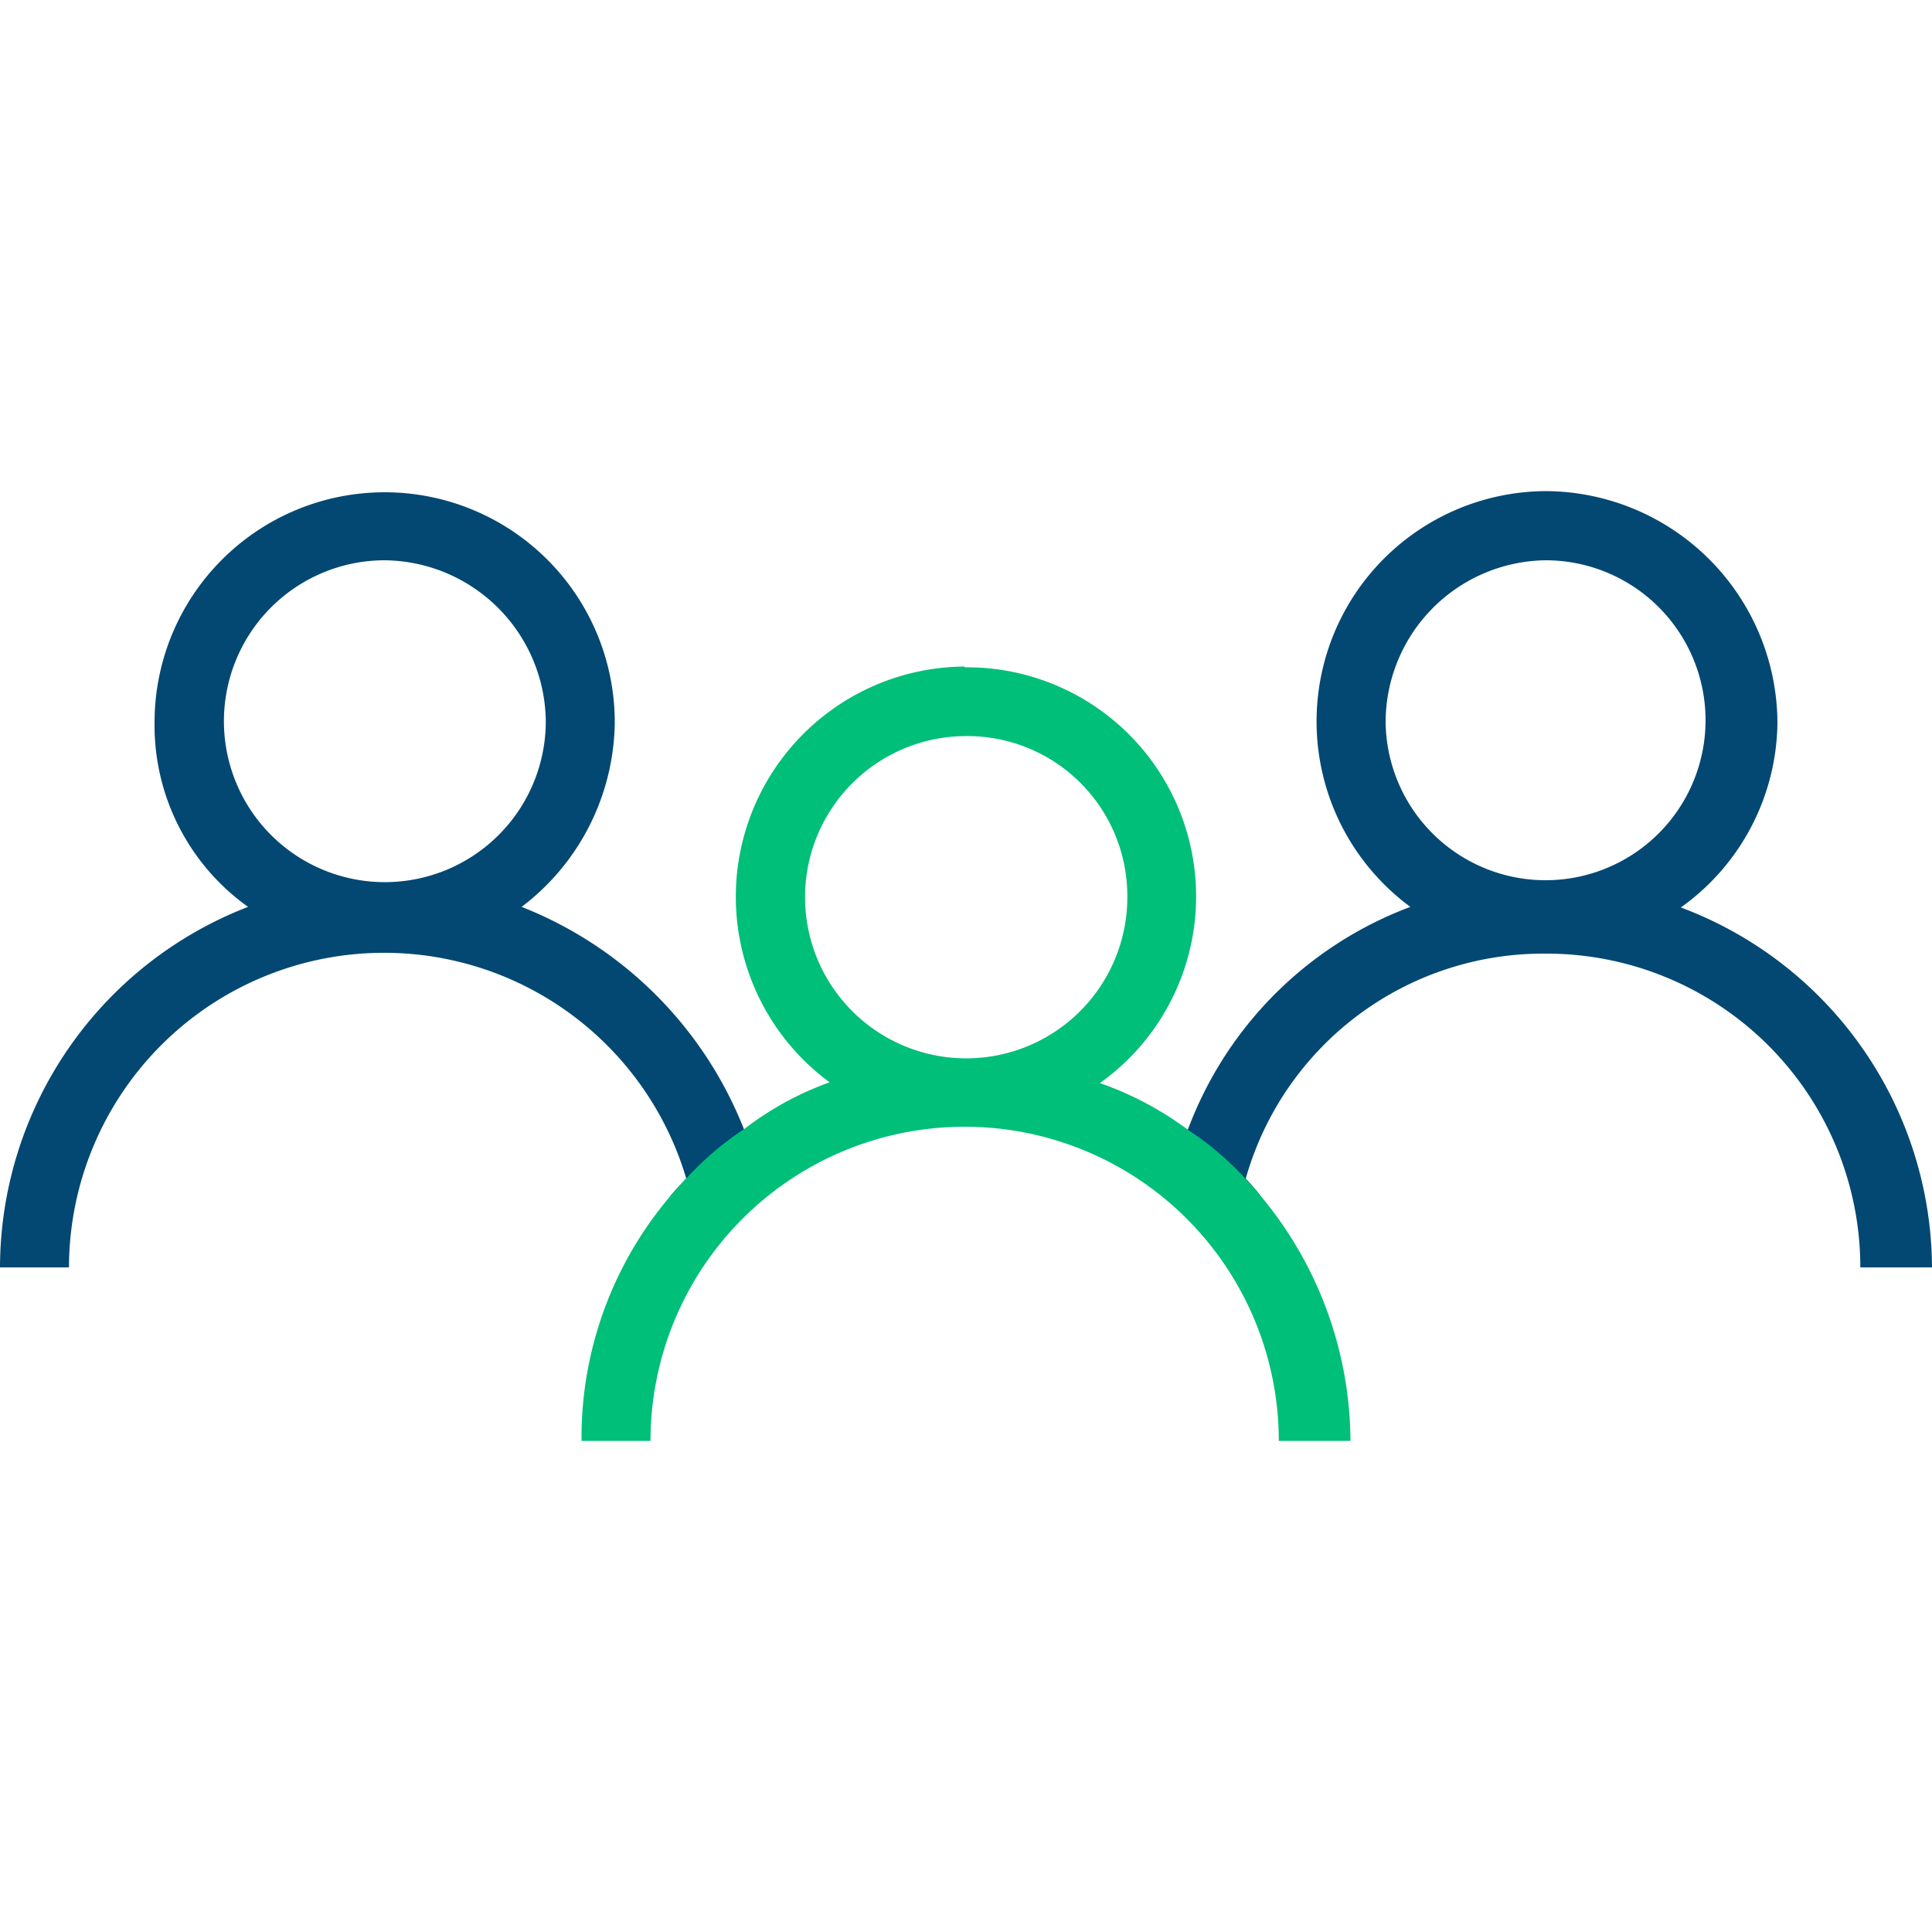
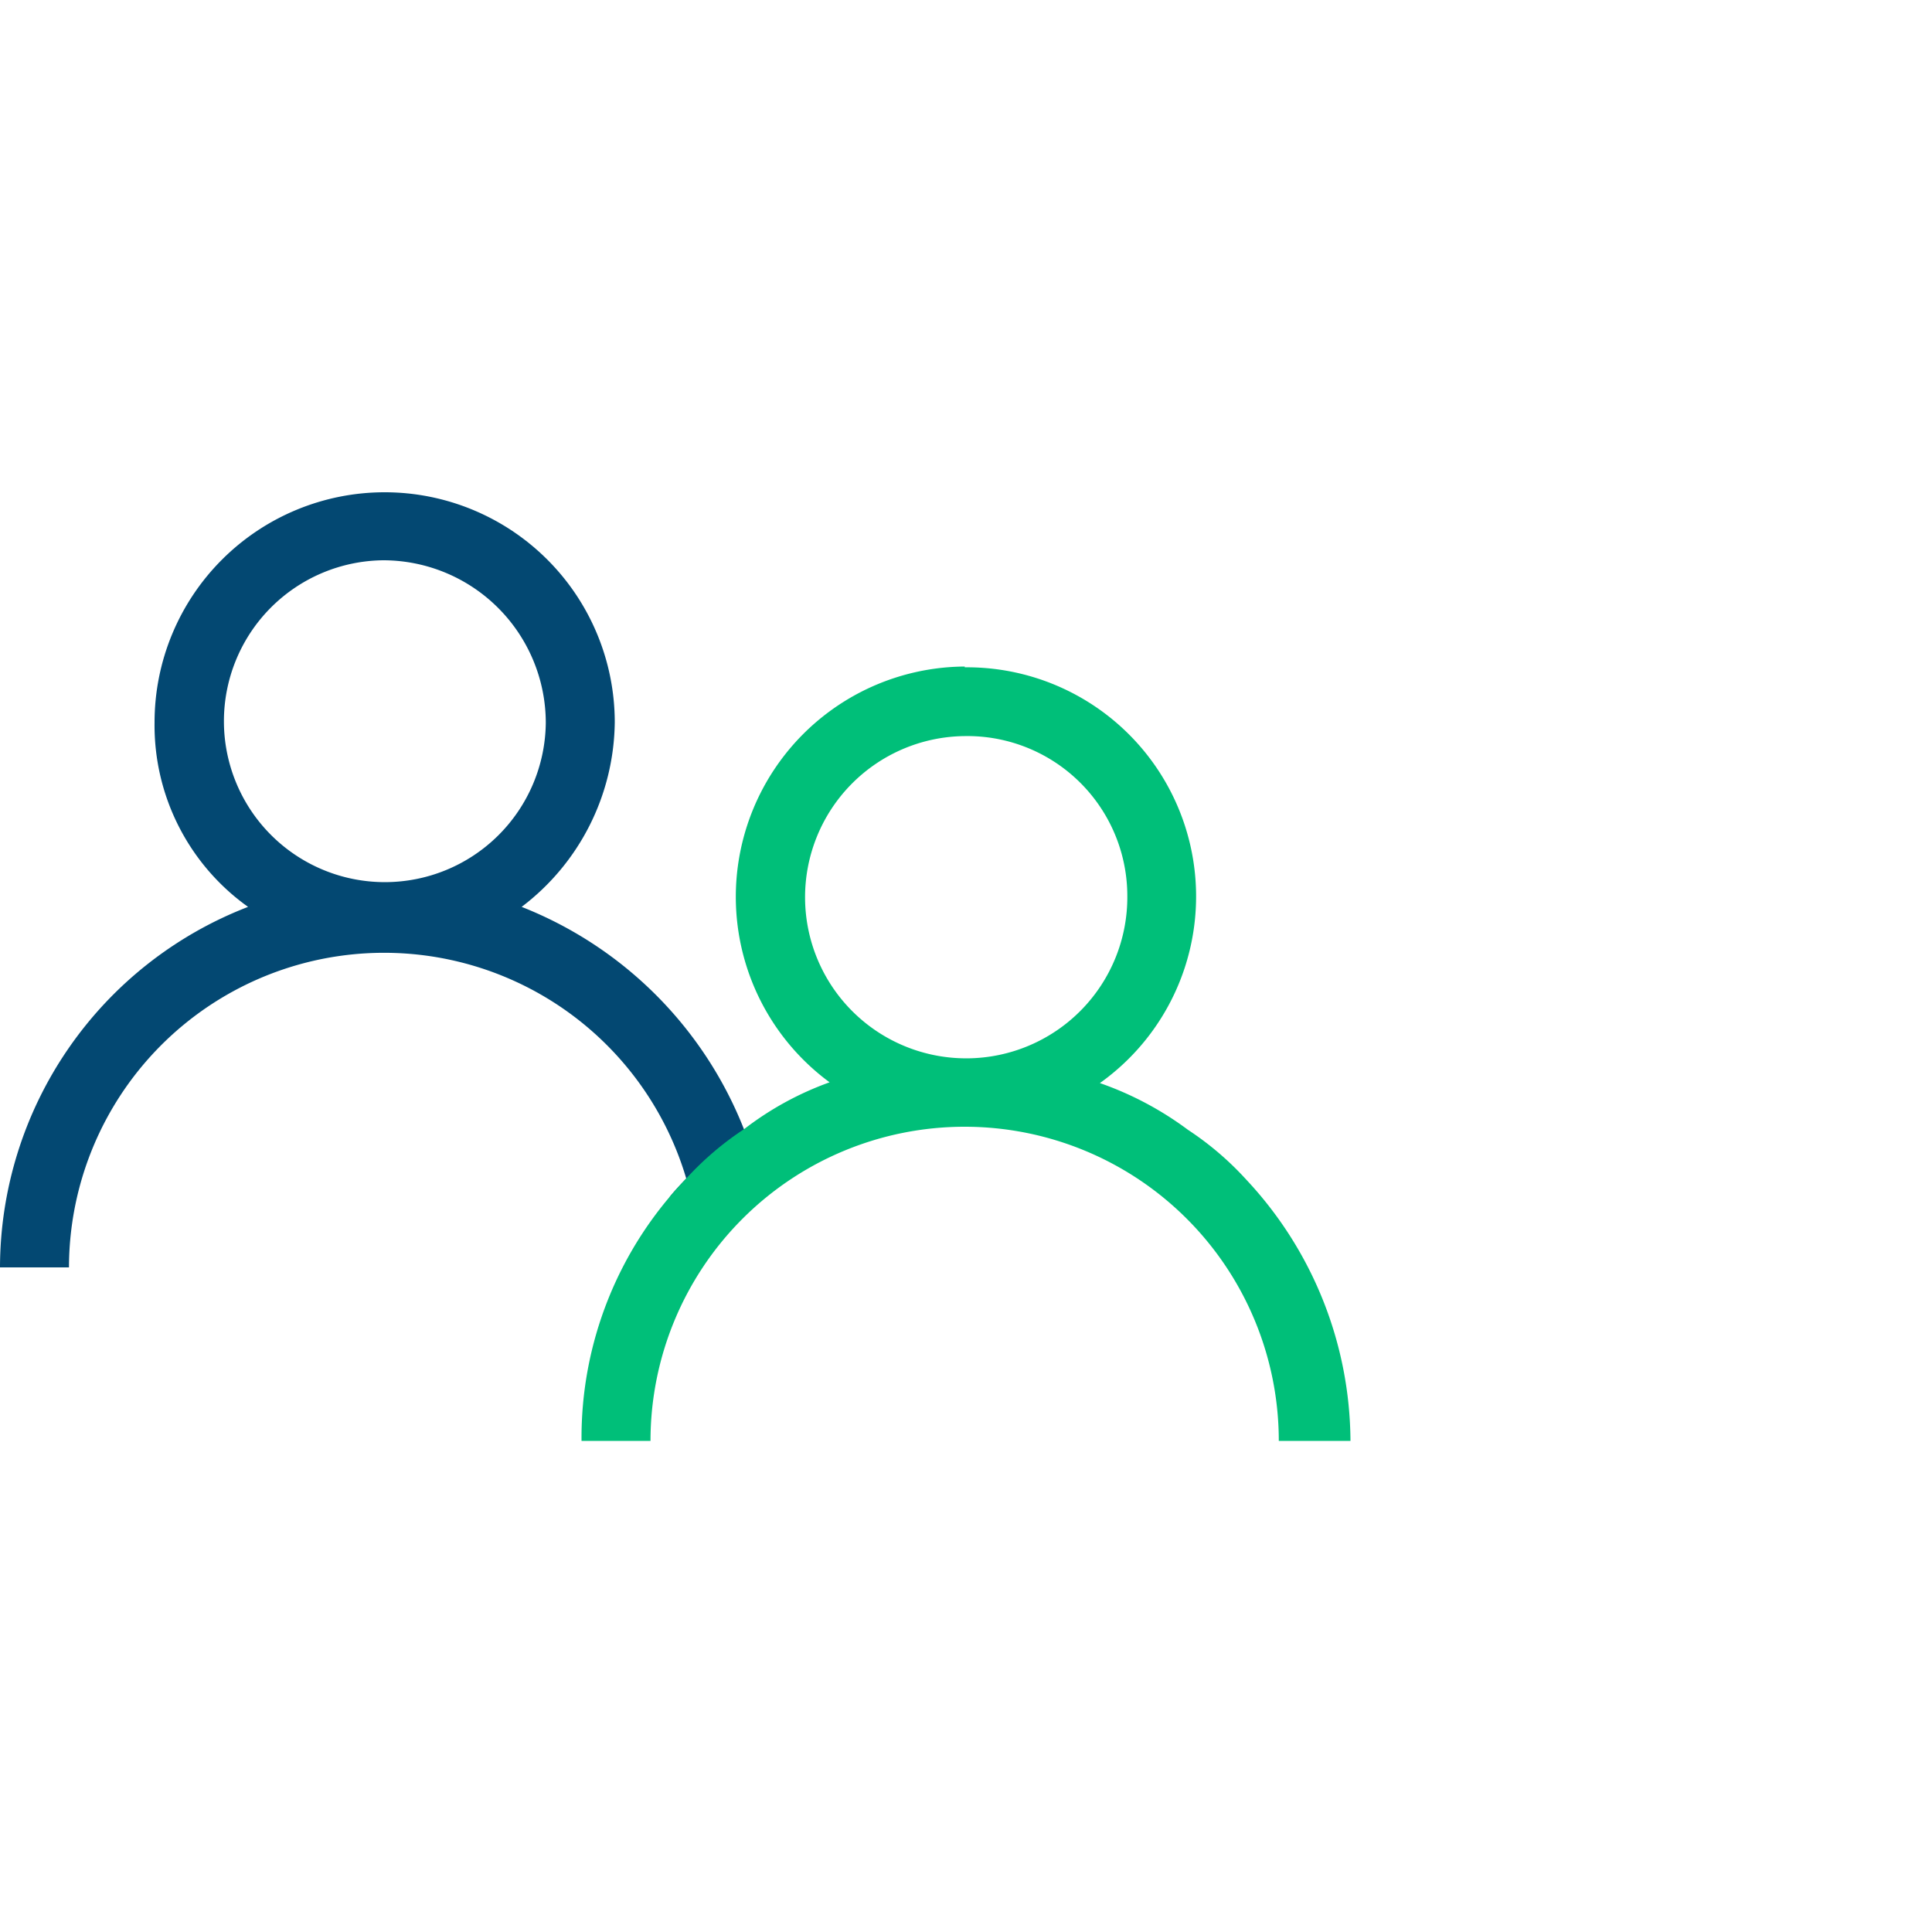
<svg xmlns="http://www.w3.org/2000/svg" viewBox="0 0 100 100">
  <defs>
    <style>.cls-1{fill:#034872;}.cls-2{fill:#00bf79;}</style>
  </defs>
  <g>
    <g>
      <g>
        <g>
          <g>
-             <path class="cls-1" d="M61.48,58.48A19.63,19.63,0,0,1,73,46.94a11.92,11.92,0,0,1,7-21.52,12.05,12.05,0,0,1,12,12,11.89,11.89,0,0,1-5,9.55A20,20,0,0,1,100,65.6H96.29A16.24,16.24,0,0,0,80,49.36,16,16,0,0,0,64.48,61C67.76,64.6,60.06,57.48,61.48,58.48ZM80,29a8.39,8.39,0,0,0-8.28,8.4A8.28,8.28,0,1,0,80,29Z" />
            <path class="cls-1" d="M35.52,61A16.31,16.31,0,0,0,3.57,65.6H0A20.05,20.05,0,0,1,12.84,46.94,11.54,11.54,0,0,1,8,37.39a11.91,11.91,0,1,1,23.82,0A12.15,12.15,0,0,1,27,46.94,20.41,20.41,0,0,1,38.52,58.48C39.8,57.48,32.1,64.6,35.52,61ZM19.83,29a8.33,8.33,0,1,0,8.42,8.4A8.42,8.42,0,0,0,19.83,29Z" />
            <path class="cls-2" d="M49.93,34.54a11.86,11.86,0,0,1,7,21.52,17,17,0,0,1,4.56,2.42,15.76,15.76,0,0,1,3,2.56A19.93,19.93,0,0,1,69.9,74.58H66.19a16.26,16.26,0,0,0-32.52,0H30.1A19.3,19.3,0,0,1,35.52,61a15.76,15.76,0,0,1,3-2.56,16.21,16.21,0,0,1,4.42-2.42,11.92,11.92,0,0,1,7-21.52Zm0,3.56a8.34,8.34,0,1,0,8.42,8.27A8.28,8.28,0,0,0,49.93,38.1Z" />
          </g>
        </g>
      </g>
    </g>
  </g>
</svg>